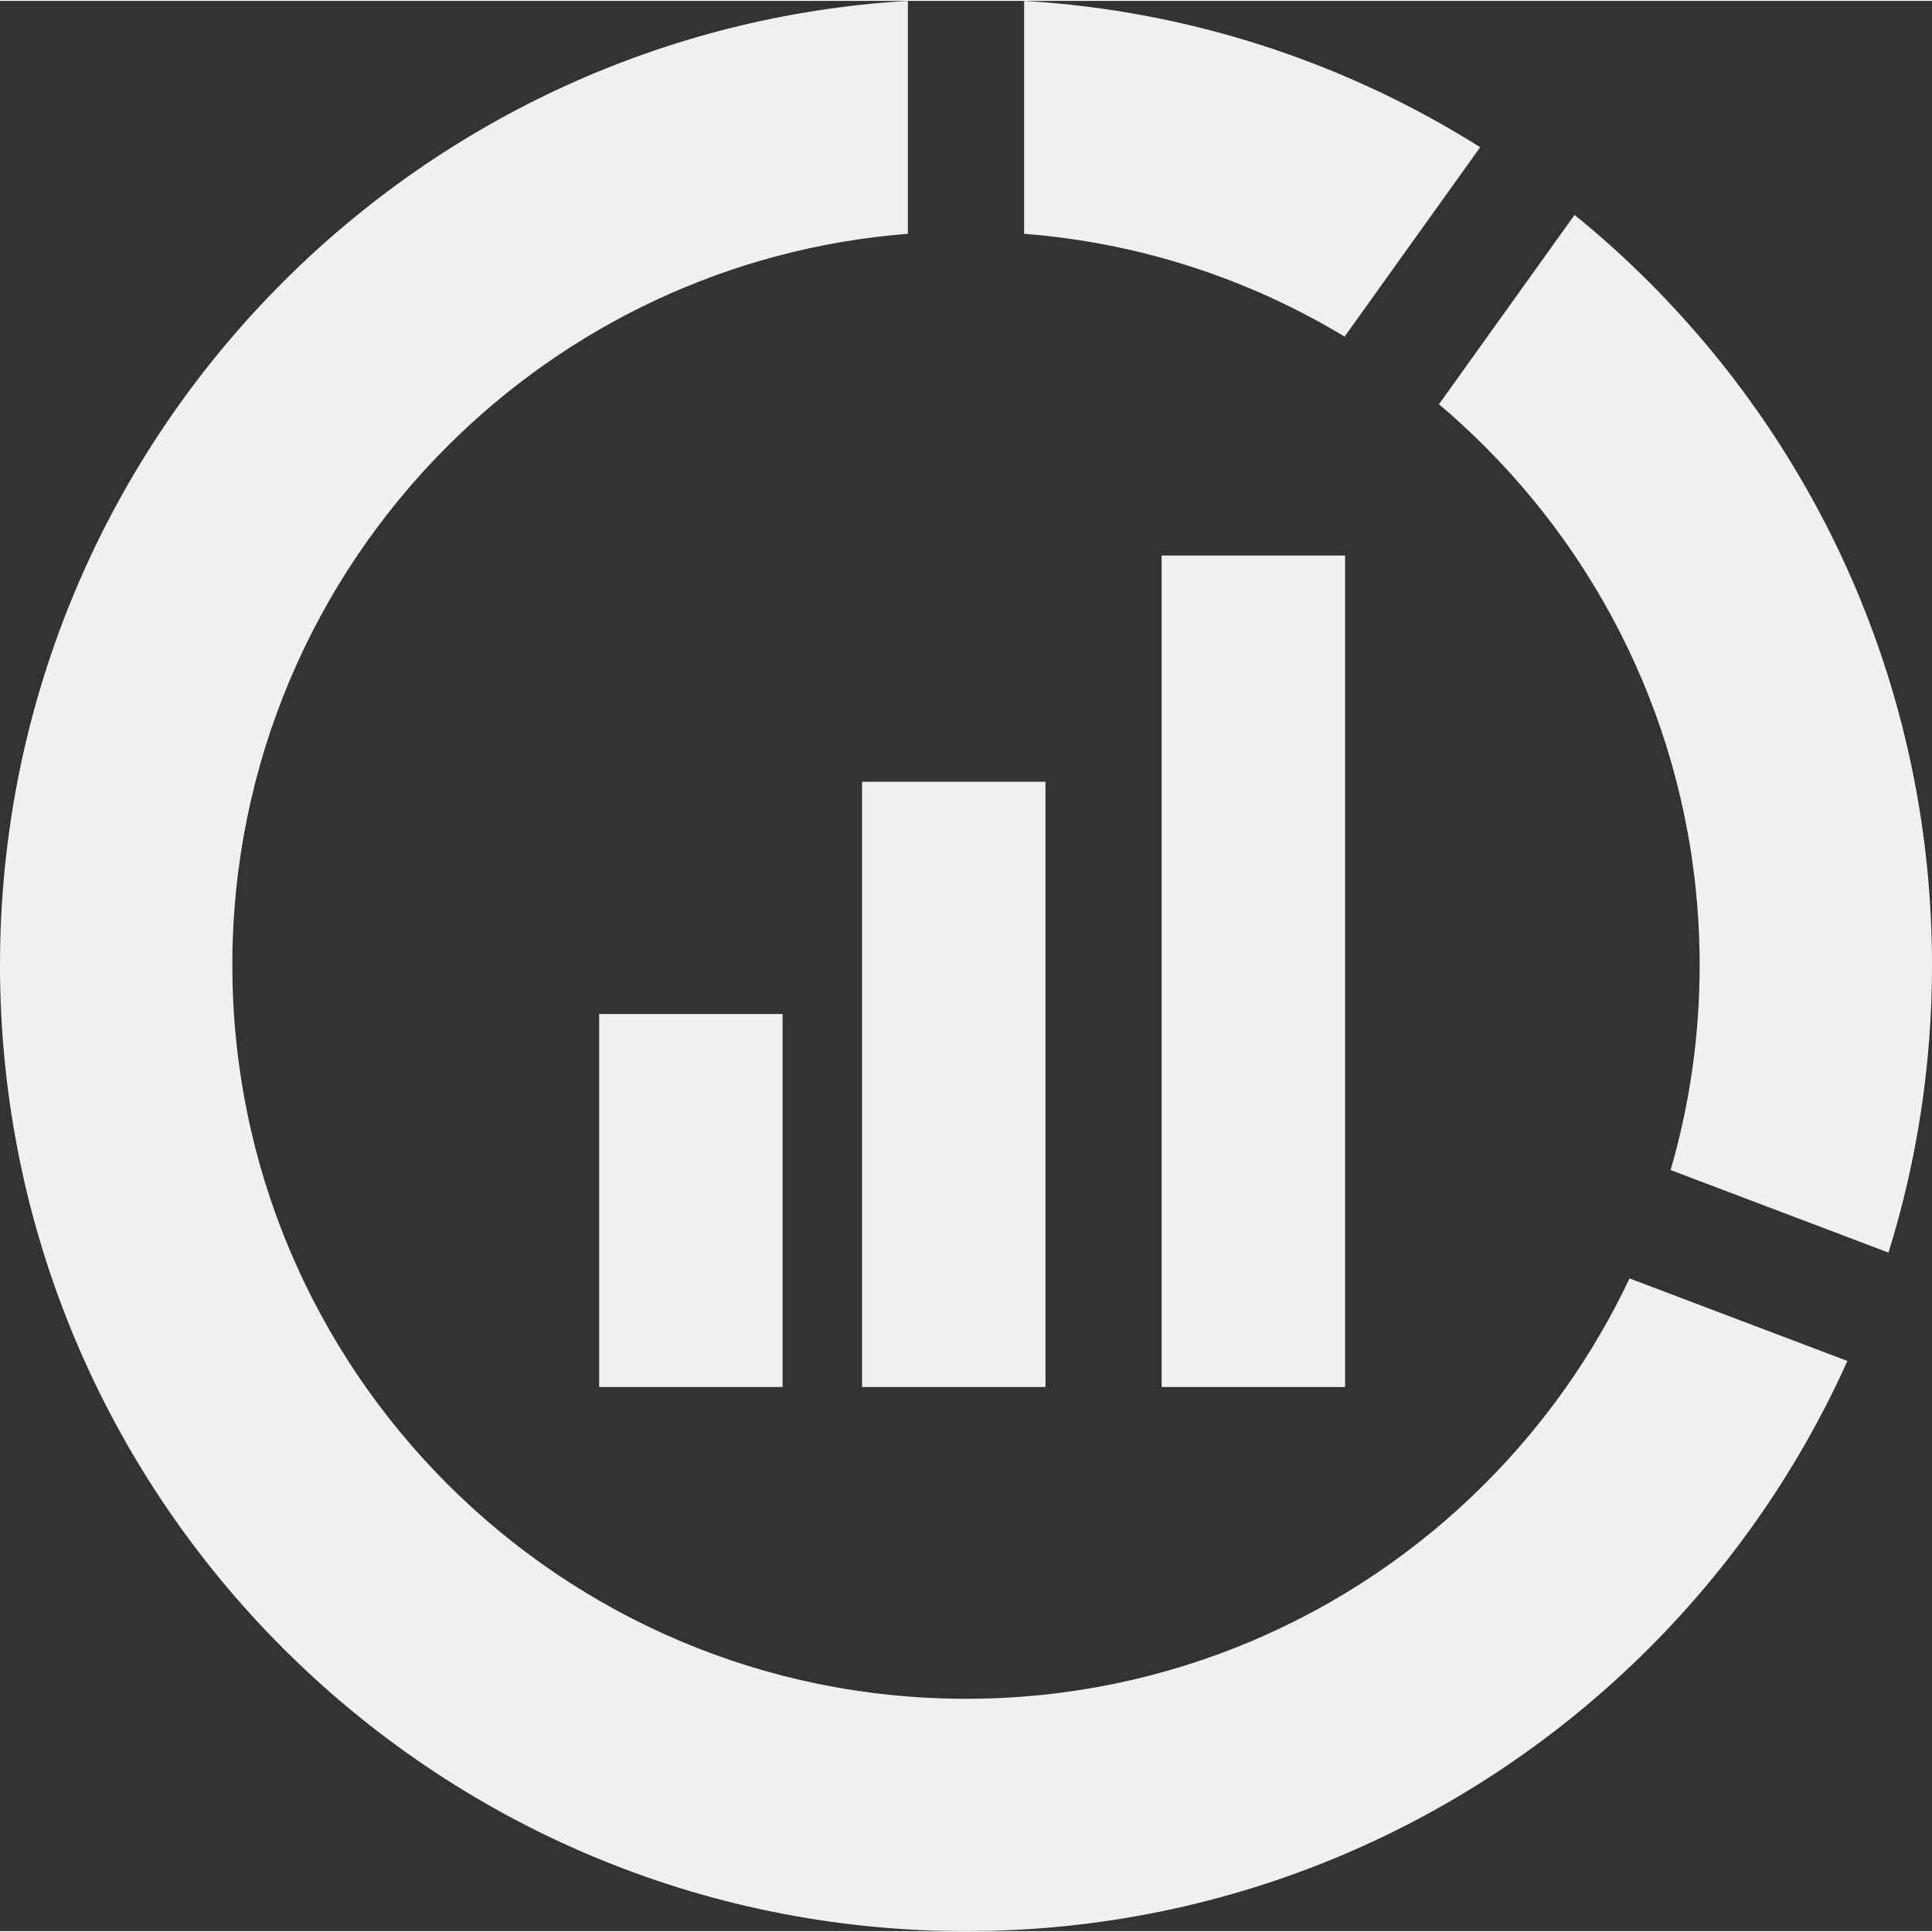
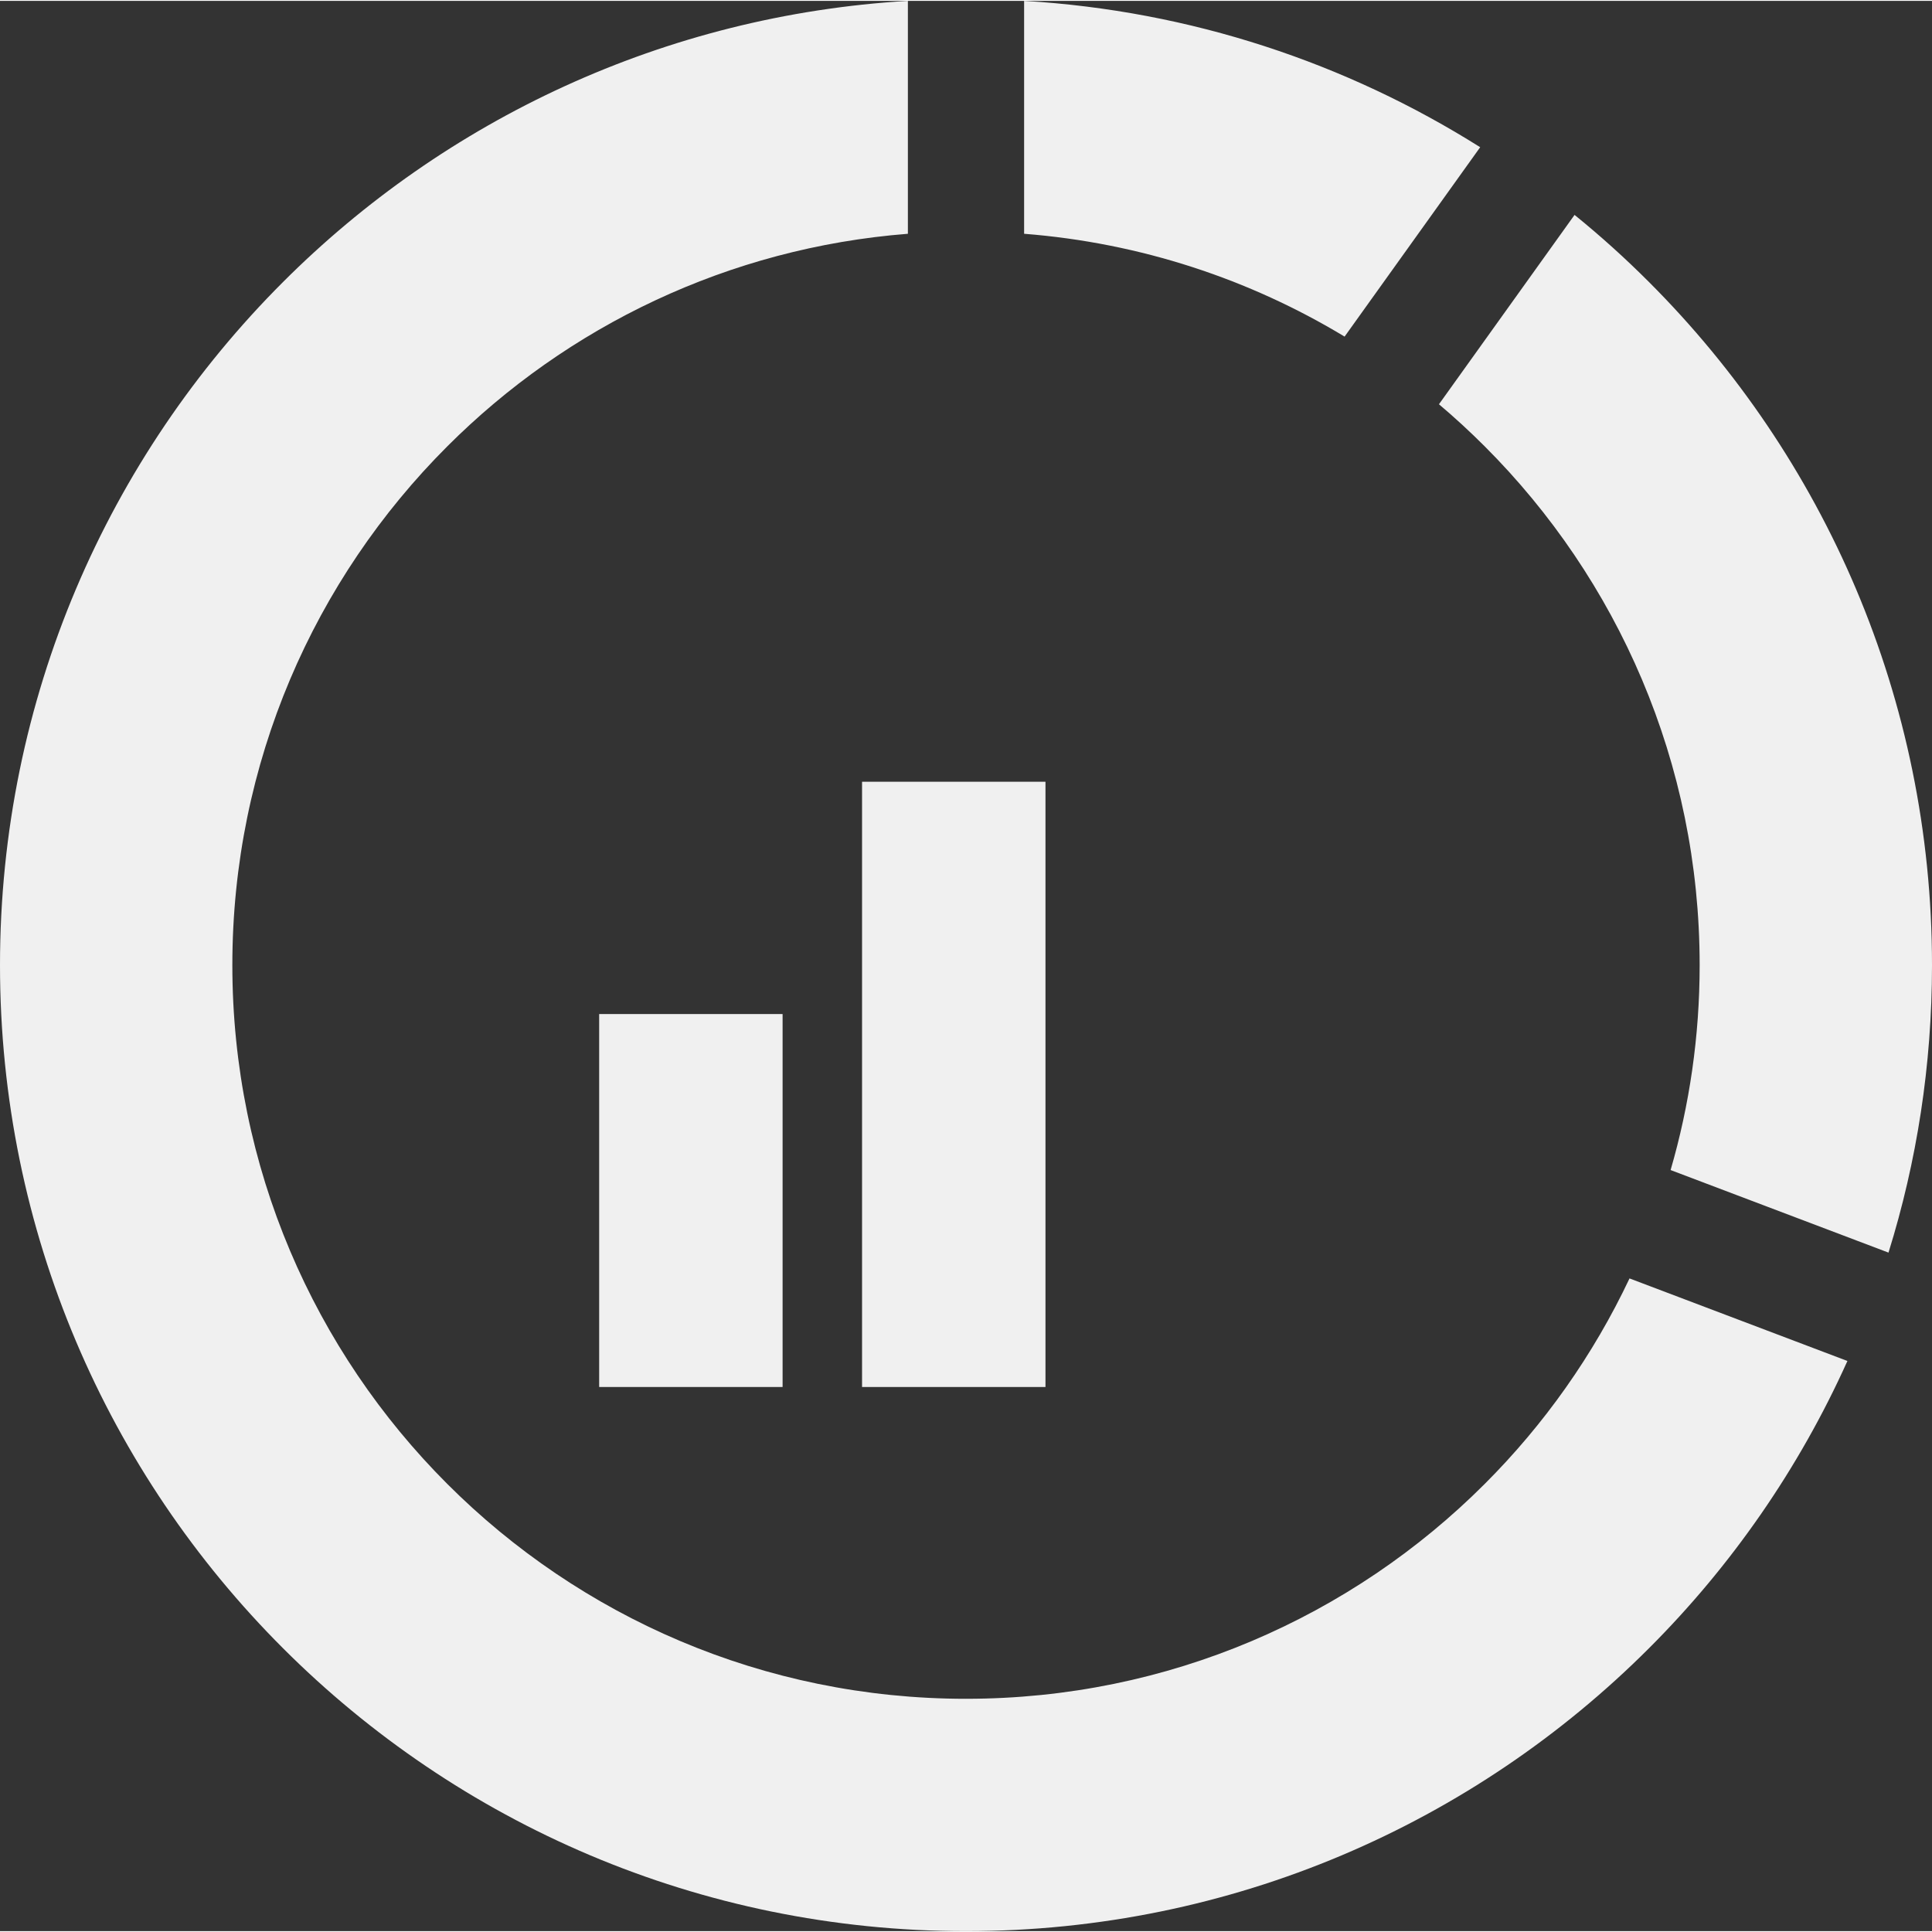
<svg xmlns="http://www.w3.org/2000/svg" xml:space="preserve" width="45px" height="45px" version="1.0" style="shape-rendering:geometricPrecision; text-rendering:geometricPrecision; image-rendering:optimizeQuality; fill-rule:evenodd; clip-rule:evenodd" viewBox="0 0 158744 158602">
  <rect x="0" y="0" width="158744" height="158602" fill="#333333" stroke="none" />
  <defs>
    <style type="text/css">
   
    .fil1 {fill:#F0F0F0}
    .fil0 {fill:#F0F0F0;fill-rule:nonzero}
   
  </style>
  </defs>
  <g id="Vrstva_x0020_1">
    <g id="_938314659248">
      <path class="fil0" d="M79372 139511c16645,0 31720,-6749 42623,-17657 4875,-4871 8917,-10579 11896,-16883l17903 6783c-3979,8846 -9528,16833 -16299,23599 -14362,14366 -34207,23249 -56123,23249 -21916,0 -41761,-8883 -56123,-23249 -14366,-14362 -23249,-34207 -23249,-56123 0,-21915 8883,-41761 23249,-56123 13312,-13316 31336,-21920 51348,-23107l0 19137c-14741,1154 -27995,7612 -37848,17470 -10908,10904 -17658,25978 -17658,42623 0,16646 6750,31716 17658,42624 10903,10908 25978,17657 42623,17657zm57894 -43444c1554,-5341 2387,-10995 2387,-16837 0,-16645 -6750,-31719 -17658,-42623 -1204,-1204 -2458,-2362 -3762,-3462l11141 -15558c2138,1733 4179,3575 6121,5520 14366,14362 23249,34208 23249,56123 0,8225 -1250,16158 -3575,23620l-17903 -6783zm-26787 -68481c-7795,-4708 -16749,-7699 -26332,-8449l0 -19137c13716,812 26503,5116 37473,12025l-11141 15561z" />
      <rect class="fil1" x="49231" y="83249" width="15071" height="30643" />
      <rect class="fil1" x="70831" y="64162" width="15071" height="49731" />
-       <rect class="fil1" x="95448" y="45575" width="15071" height="68320" />
    </g>
  </g>
</svg>